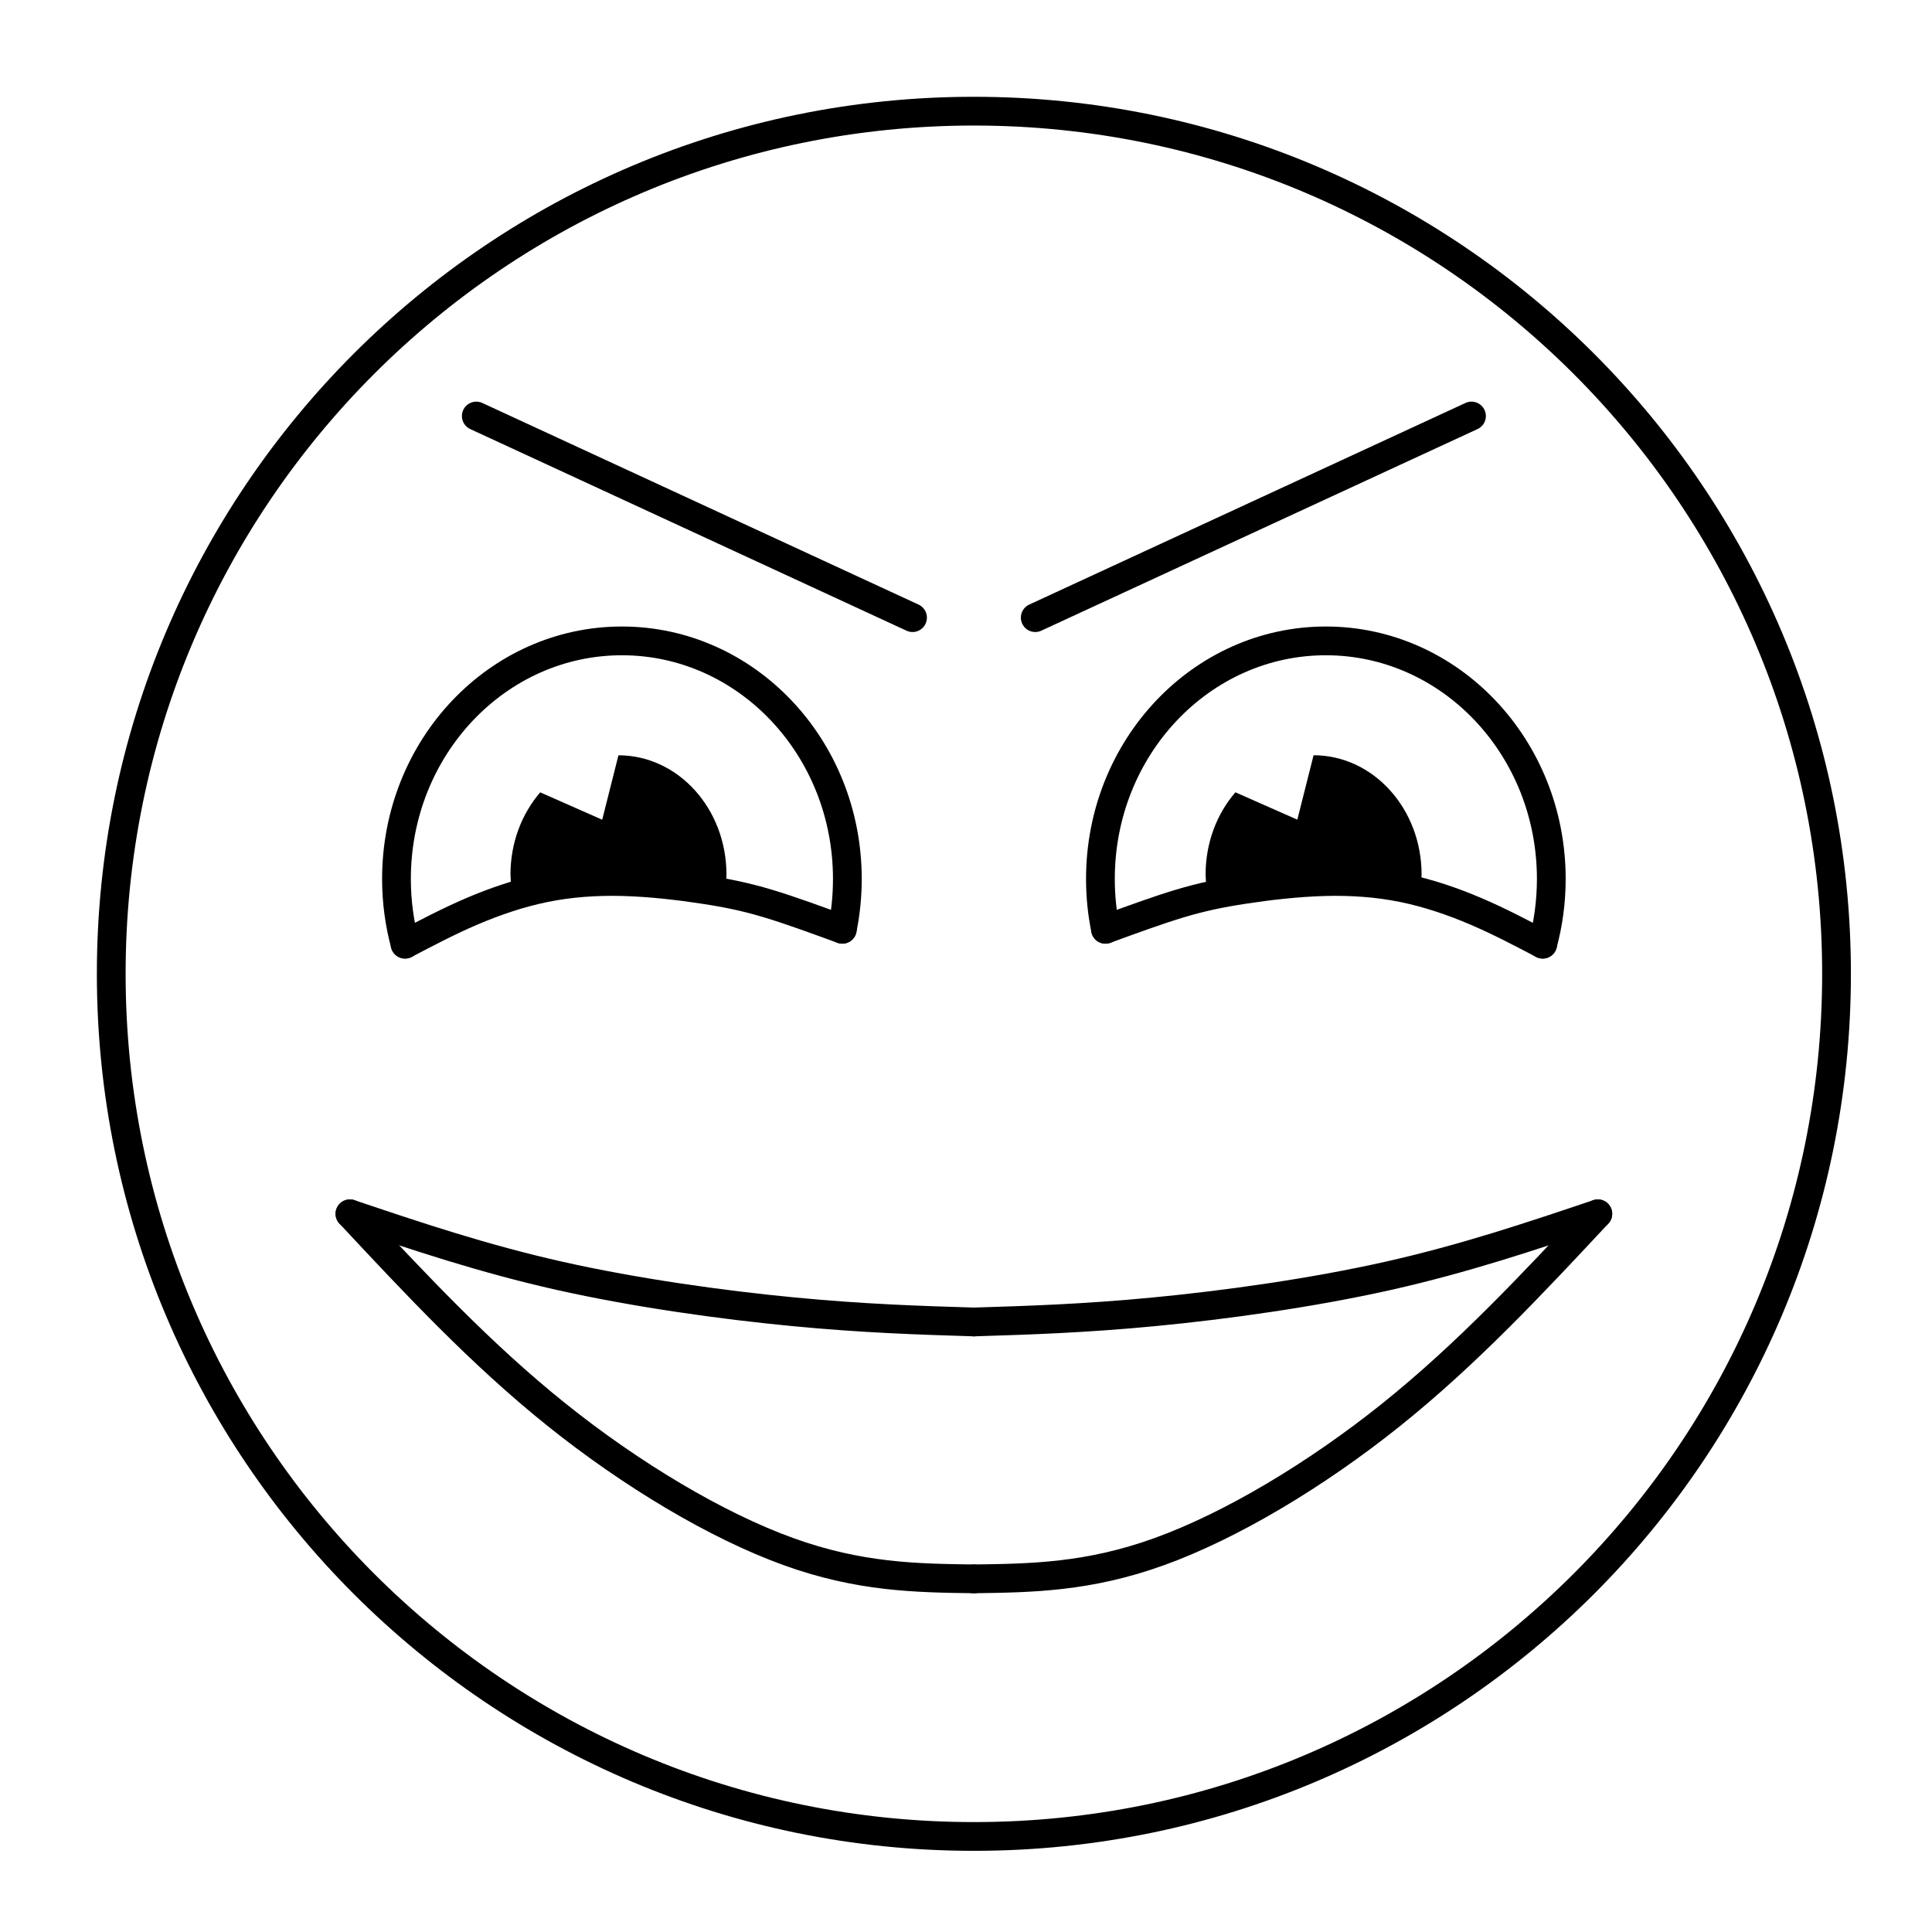
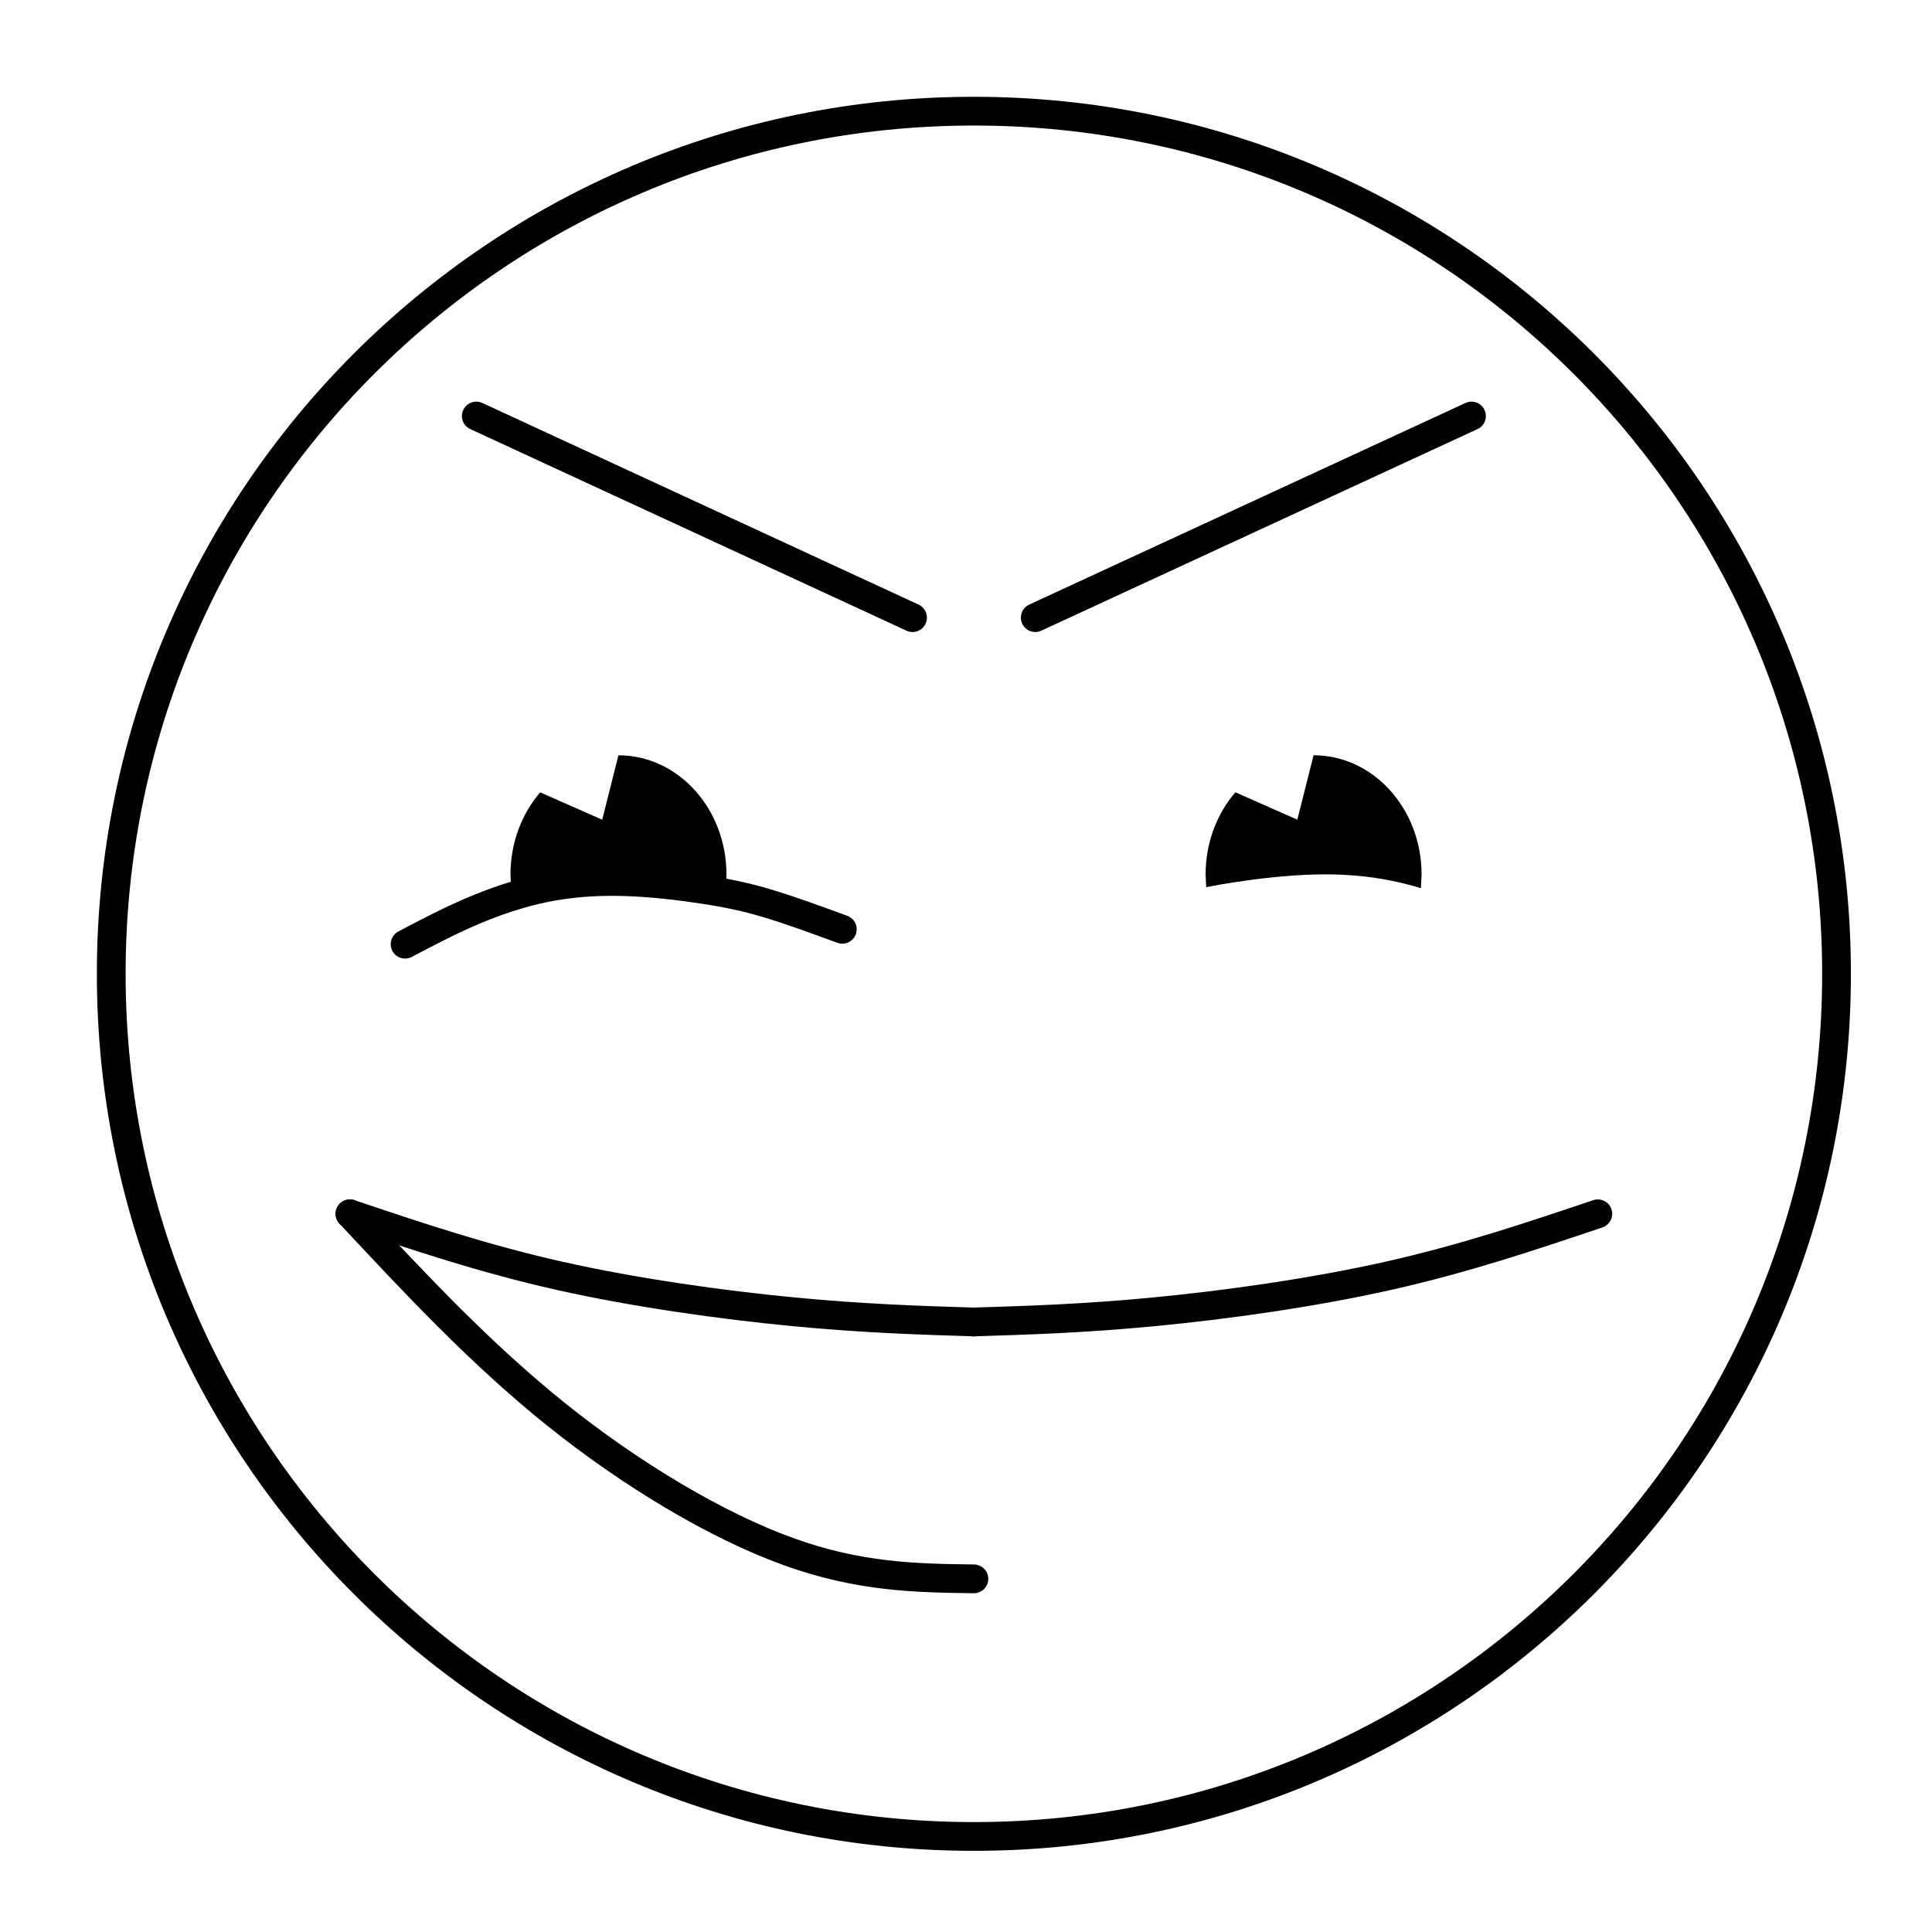
<svg xmlns="http://www.w3.org/2000/svg" width="800px" height="800px" version="1.1" viewBox="144 144 512 512">
  <path transform="matrix(.01 0 0 .01 148.09 148.09)" d="m48261 25398c0-12626-10235-22861-22861-22861-12626 0-22861 10235-22861 22861 0 12626 10235 22861 22861 22861 12626 0 22861-10235 22861-22861zm0 0" fill="none" stroke="#000000" stroke-linecap="round" stroke-linejoin="round" stroke-width="762" />
-   <path transform="matrix(.01 0 0 .01 148.09 148.09)" d="m10326 24613c-148.09-549.04-228.04-1129.2-228.04-1729 0-3484.9 2675.1-6308.8 5974.8-6308.8 3299 0 5974 2824 5974 6308.8 0 458.06-46.081 903.91-133.91 1334" fill="none" stroke="#000000" stroke-linecap="round" stroke-linejoin="round" stroke-width="762" />
  <path transform="matrix(.01 0 0 .01 148.09 148.09)" d="m10326 24613c573.85-302.09 1148.9-604.18 1760.9-866.88 612.06-261.92 1263.1-486.02 1933.1-623.08 671.13-137.06 1362-187.87 2093-168.18 732.18 20.875 1504.1 111.86 2133.9 209.14 630.17 96.101 1118.2 198.11 1705 374.17 586.85 176.84 1274.1 428.91 1961 680.19" fill="none" stroke="#000000" stroke-linecap="round" stroke-linejoin="round" stroke-width="762" />
-   <path transform="matrix(.01 0 0 .01 148.09 148.09)" d="m40474 24613c148.09-549.04 228.04-1129.2 228.04-1729 0-3484.9-2675.1-6308.8-5974.8-6308.8-3299 0-5974 2824-5974 6308.8 0 458.06 46.081 903.91 133.91 1334" fill="none" stroke="#000000" stroke-linecap="round" stroke-linejoin="round" stroke-width="762" />
-   <path transform="matrix(.01 0 0 .01 148.09 148.09)" d="m40474 24613c-573.85-302.09-1148.9-604.18-1760.9-866.88-612.06-261.92-1263.1-486.02-1933.1-623.08-671.13-137.06-1362-187.87-2093-168.18-732.18 20.875-1504.1 111.86-2133.9 209.14-630.17 96.101-1118.2 198.11-1705 374.17-586.85 176.84-1274.1 428.91-1961 680.19" fill="none" stroke="#000000" stroke-linecap="round" stroke-linejoin="round" stroke-width="762" />
  <path d="m336.52 375.76c0-17.445-12.812-31.598-28.625-31.598l-4.305 17.07-16.426-7.25c-4.879 5.652-7.883 13.34-7.883 21.781l0.18 3.621c2.519-0.766 5.086-1.43 7.676-1.953 6.656-1.359 13.508-1.863 20.758-1.668 7.262 0.207 14.918 1.109 21.164 2.074 2.617 0.398 5 0.812 7.301 1.281l0.16-3.352z" fill-rule="evenodd" />
  <path d="m471.39 353.97c-4.891 5.664-7.894 13.34-7.894 21.789l0.16 3.352c2.301-0.465 4.68-0.883 7.301-1.281 6.25-0.961 13.906-1.863 21.164-2.074 7.25-0.199 14.102 0.309 20.758 1.668 2.59 0.527 5.156 1.191 7.676 1.953l0.18-3.621c0-17.445-12.812-31.598-28.625-31.609l-4.305 17.07-16.414-7.25z" fill-rule="evenodd" />
  <path transform="matrix(.01 0 0 .01 148.09 148.09)" d="m8865 31758c1736.1 1860.2 3473 3720 5471.1 5321 1998 1603 4258 2948 6146.2 3630.2 1887 682.95 3402.9 703.04 4918.1 723.12" fill="none" stroke="#000000" stroke-linecap="round" stroke-linejoin="round" stroke-width="762" />
  <path transform="matrix(.01 0 0 .01 148.09 148.09)" d="m8865 31758c1764.1 593.94 3527 1187.9 5553 1643.2 2026 454.91 4313.1 771.96 6187.1 951.96 1874 179.99 3335.2 226.07 4794.8 270.97" fill="none" stroke="#000000" stroke-linecap="round" stroke-linejoin="round" stroke-width="762" />
-   <path transform="matrix(.01 0 0 .01 148.09 148.09)" d="m41935 31758c-1736.1 1860.2-3473 3720-5471.1 5321-1998 1603-4258 2948-6146.2 3630.2-1887 682.95-3402.9 703.04-4918.1 723.12" fill="none" stroke="#000000" stroke-linecap="round" stroke-linejoin="round" stroke-width="762" />
  <path transform="matrix(.01 0 0 .01 148.09 148.09)" d="m41935 31758c-1764.1 593.94-3527 1187.9-5553 1643.2-2026 454.91-4313.1 771.96-6187.1 951.96-1874 179.99-3335.2 226.07-4794.8 270.97" fill="none" stroke="#000000" stroke-linecap="round" stroke-linejoin="round" stroke-width="762" />
  <path transform="matrix(.01 0 0 .01 148.09 148.09)" d="m12213 10616 11561 5343.1" fill="none" stroke="#000000" stroke-linecap="round" stroke-linejoin="round" stroke-width="762" />
  <path transform="matrix(.01 0 0 .01 148.09 148.09)" d="m38587 10616-11561 5343.1" fill="none" stroke="#000000" stroke-linecap="round" stroke-linejoin="round" stroke-width="762" />
</svg>